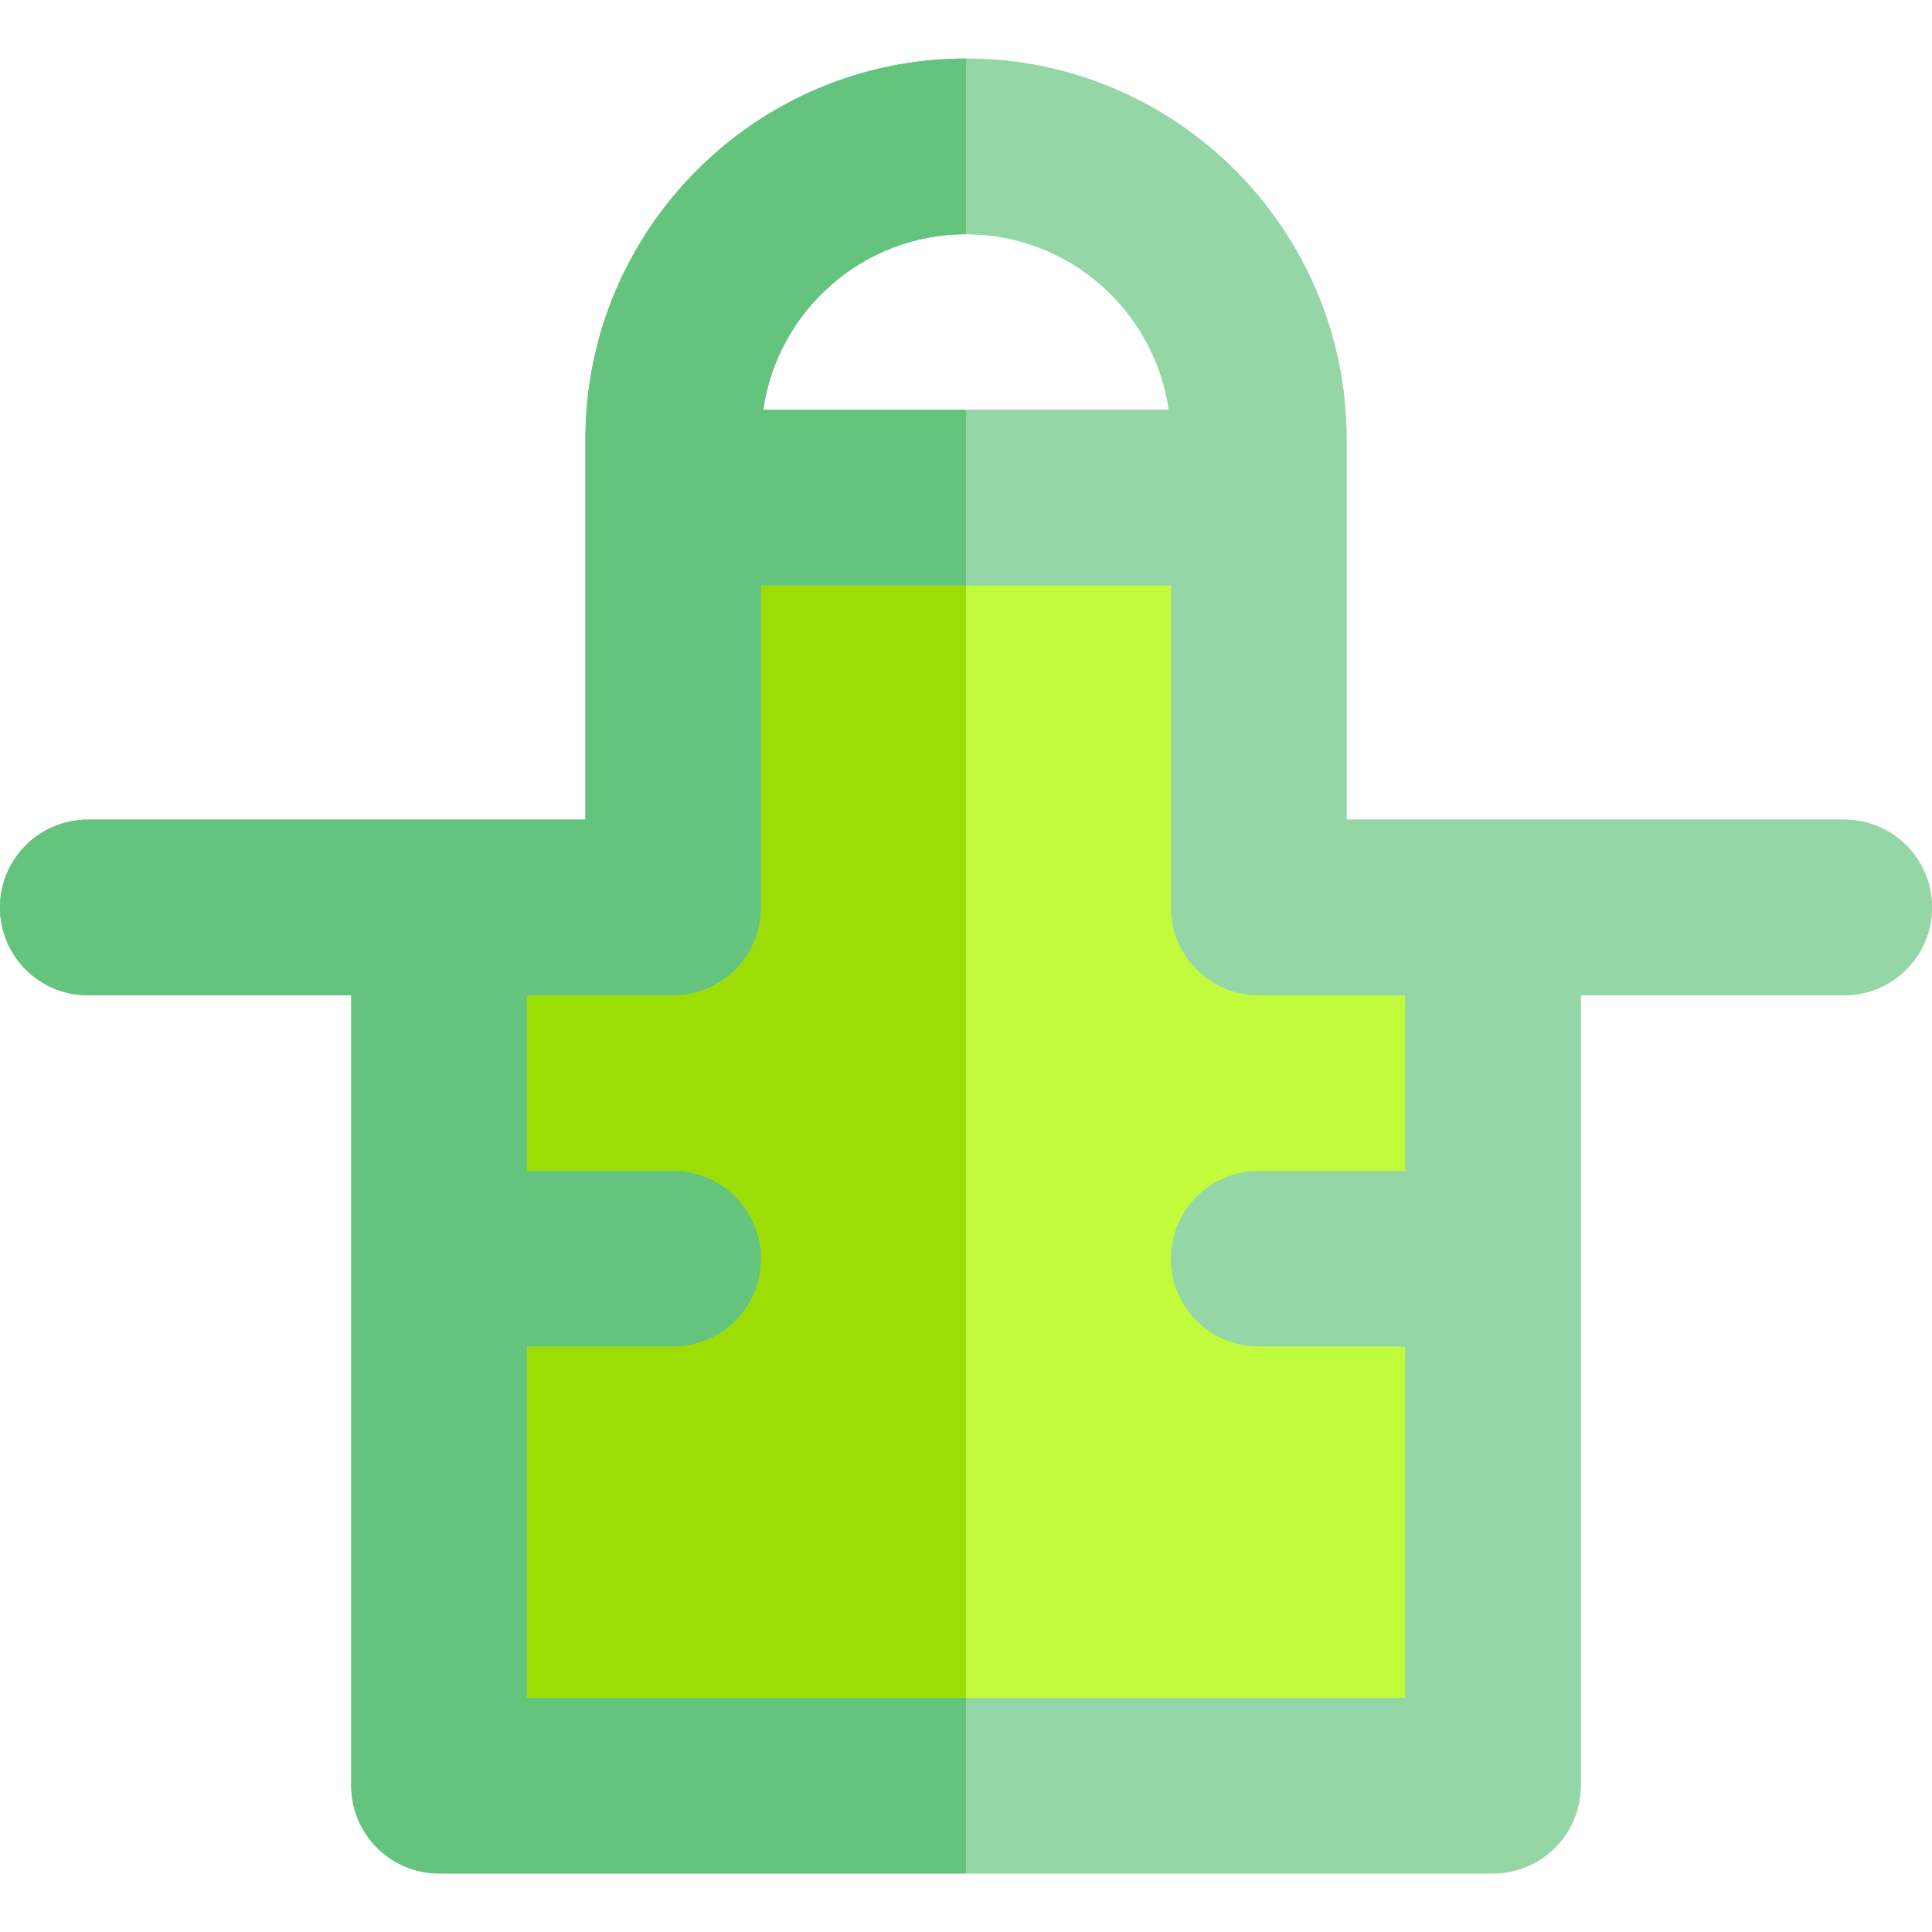
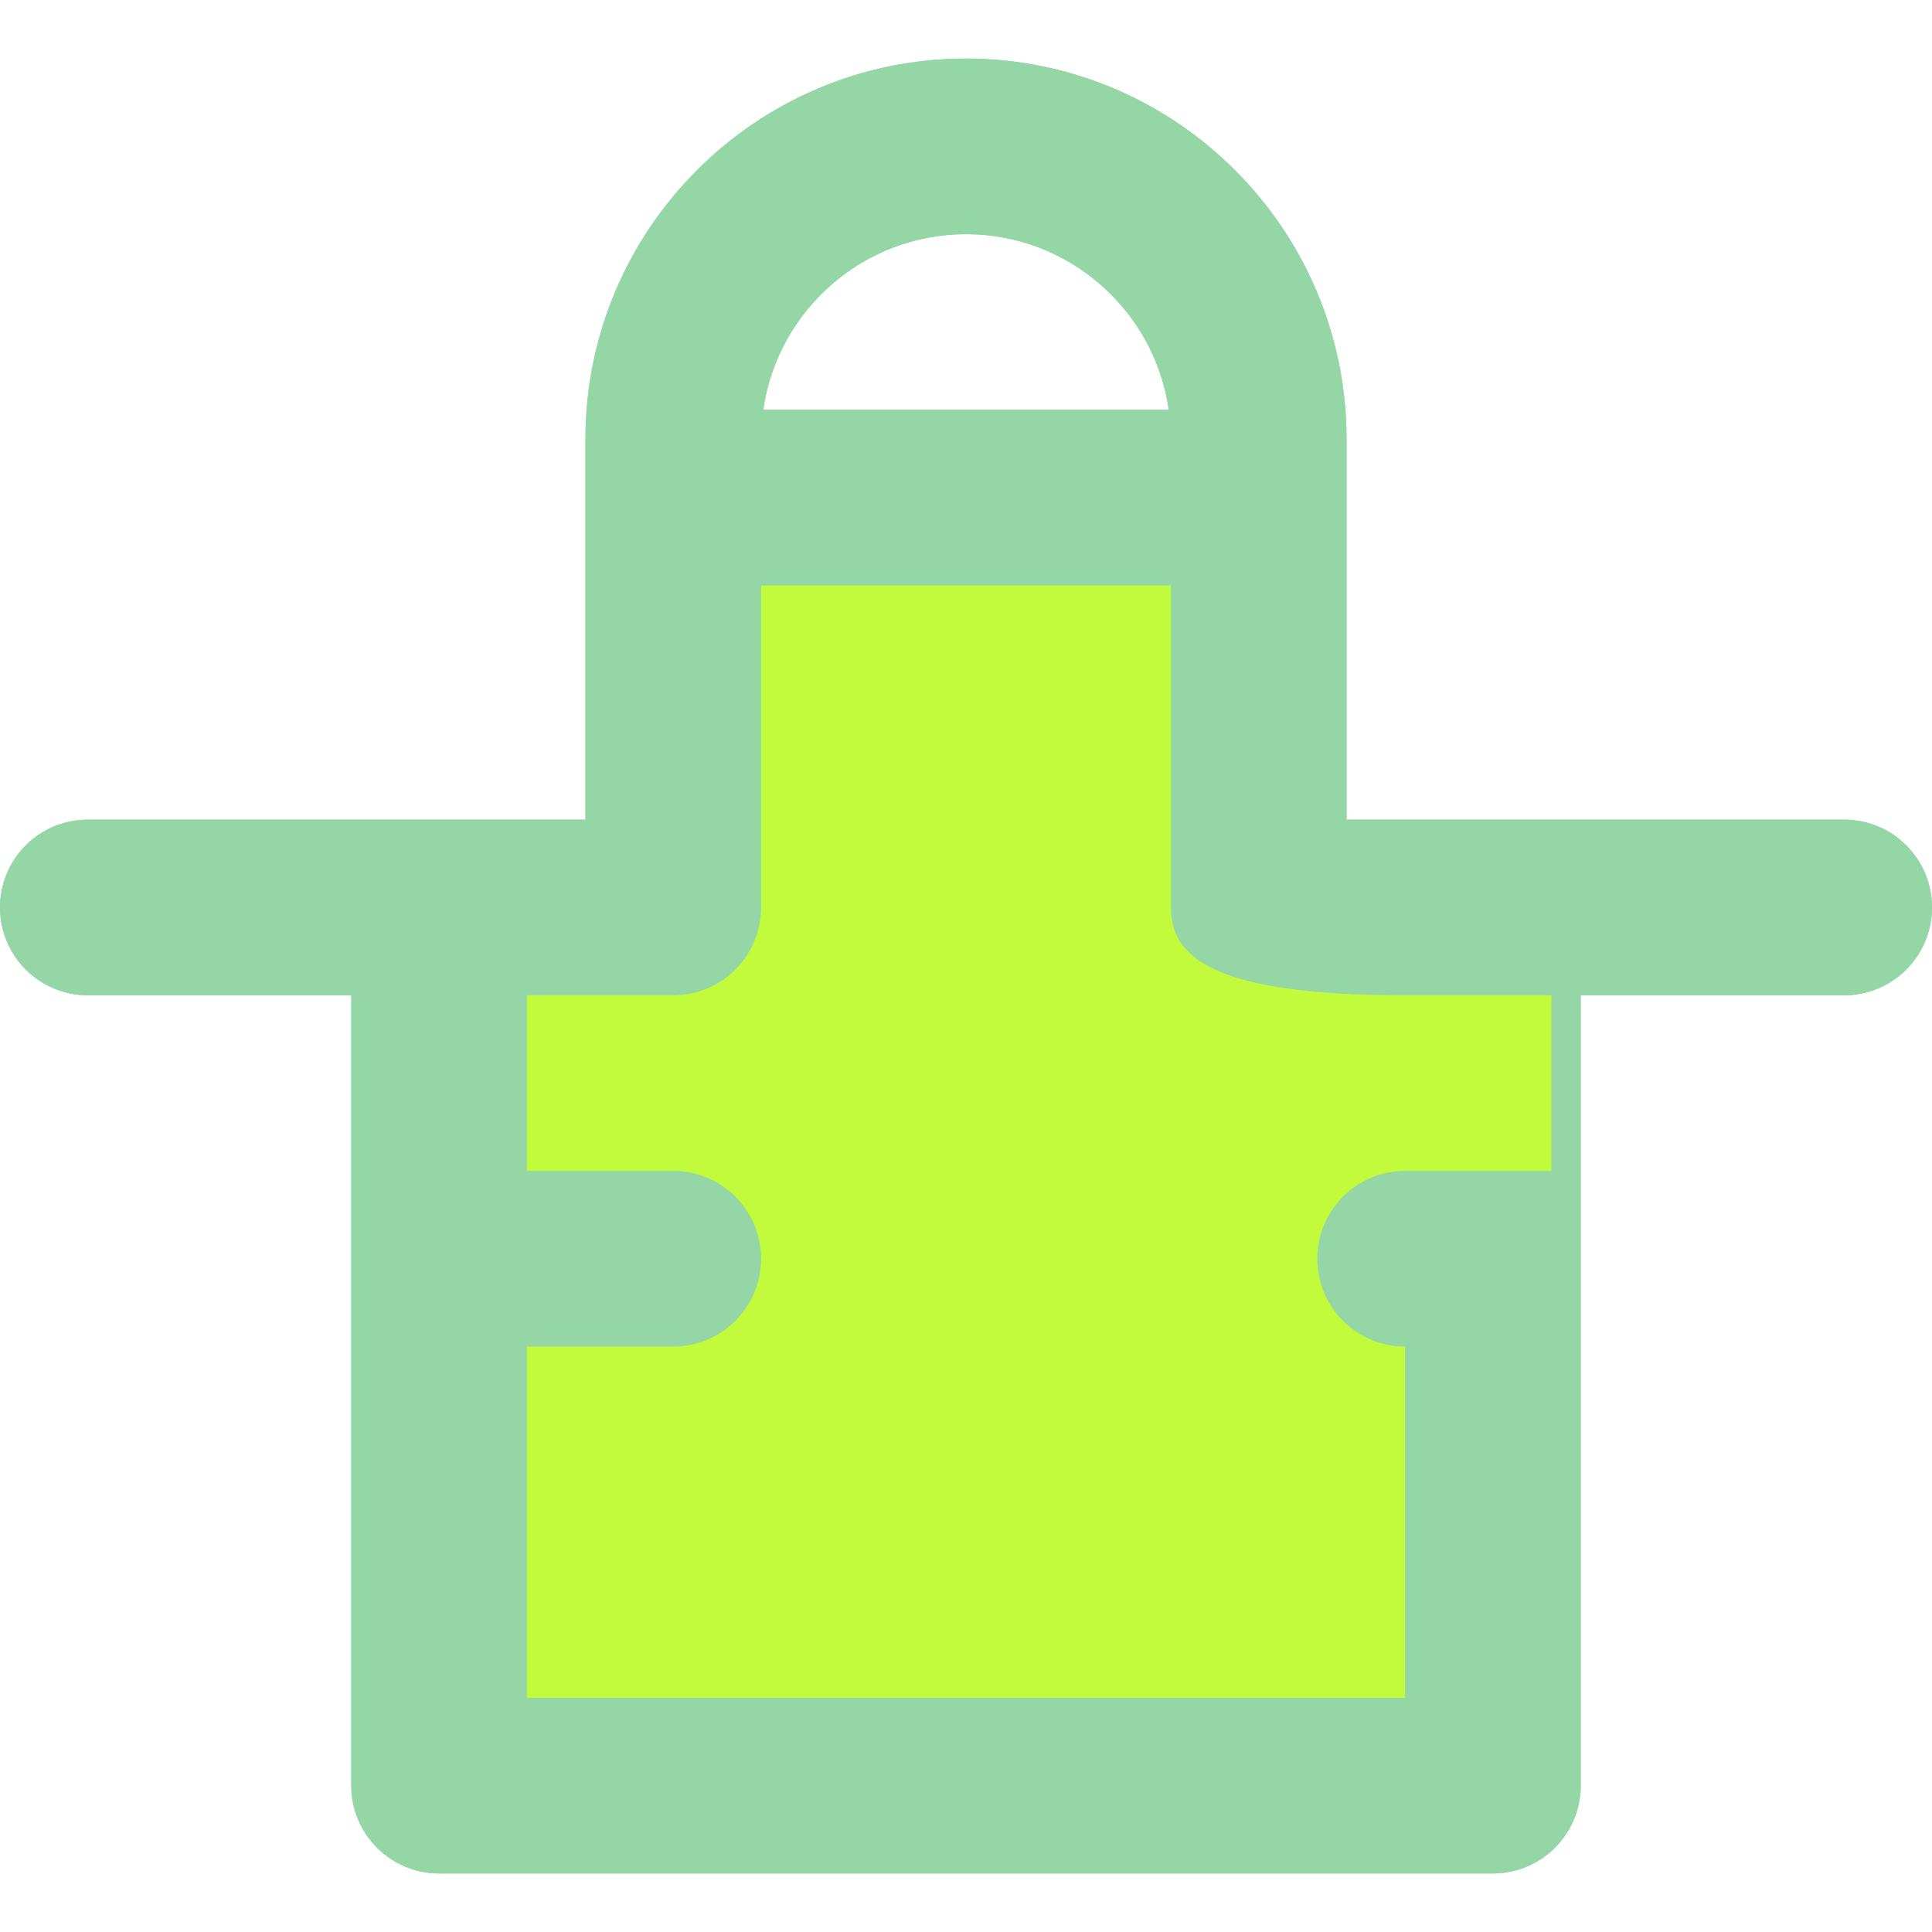
<svg xmlns="http://www.w3.org/2000/svg" height="800px" width="800px" version="1.1" id="Layer_1" viewBox="0 0 512 512" xml:space="preserve">
  <g>
    <path style="fill:#95D6A6;" d="M488.727,217.212h-93.091h-38.788v-85.333v-15.515c0-55.608-45.241-100.848-100.848-100.848   S155.152,60.756,155.152,116.364v15.515v85.333h-38.788H23.273C10.42,217.212,0,227.632,0,240.485   c0,12.853,10.42,23.273,23.273,23.273h69.818v69.818v139.636c0,12.853,10.42,23.273,23.273,23.273h279.273   c12.853,0,23.273-10.42,23.273-23.273V333.576v-69.818h69.818c12.853,0,23.273-10.42,23.273-23.273   C512,227.632,501.58,217.212,488.727,217.212z M256,62.061c27.31,0,49.963,20.266,53.74,46.545H202.262   C206.037,82.326,228.69,62.061,256,62.061z M372.364,310.303h-38.788c-12.853,0-23.273,10.42-23.273,23.273   s10.42,23.273,23.273,23.273h38.788v93.091H139.636v-93.091h38.788c12.853,0,23.273-10.42,23.273-23.273   s-10.42-23.273-23.273-23.273h-38.788v-46.545h38.788c12.853,0,23.273-10.42,23.273-23.273v-85.333h108.606v85.333   c0,12.853,10.42,23.273,23.273,23.273h38.788V310.303z" />
    <path style="fill:#95D6A6;" d="M488.727,217.212h-93.091h-38.788v-85.333v-15.515c0-55.608-45.241-100.848-100.848-100.848   S155.152,60.756,155.152,116.364v15.515v85.333h-38.788H23.273C10.42,217.212,0,227.632,0,240.485   c0,12.853,10.42,23.273,23.273,23.273h69.818v69.818v139.636c0,12.853,10.42,23.273,23.273,23.273h279.273   c12.853,0,23.273-10.42,23.273-23.273V333.576v-69.818h69.818c12.853,0,23.273-10.42,23.273-23.273   C512,227.632,501.58,217.212,488.727,217.212z M256,62.061c27.31,0,49.963,20.266,53.74,46.545H202.262   C206.037,82.326,228.69,62.061,256,62.061z" />
  </g>
-   <path style="fill:#C2FB3B;" d="M310.303,240.485v-85.333H201.697v85.333c0,12.853-10.42,23.273-23.273,23.273h-38.788v46.545h38.788  c12.853,0,23.273,10.42,23.273,23.273s-10.42,23.273-23.273,23.273h-38.788v93.091h232.727v-93.091h-38.788  c-12.853,0-23.273-10.42-23.273-23.273s10.42-23.273,23.273-23.273h38.788v-46.545h-38.788  C320.723,263.758,310.303,253.338,310.303,240.485z" />
-   <path style="fill:#9CDD05;" d="M201.697,240.485c0,12.853-10.42,23.273-23.273,23.273h-38.788v46.545h38.788  c12.853,0,23.273,10.42,23.273,23.273s-10.42,23.273-23.273,23.273h-38.788v93.091H256V155.152h-54.303V240.485z" />
-   <path style="fill:#64C37D;" d="M139.636,449.939v-93.091h38.788c12.853,0,23.273-10.42,23.273-23.273s-10.42-23.273-23.273-23.273  h-38.788v-46.545h38.788c12.853,0,23.273-10.42,23.273-23.273v-85.333H256v-46.545h-53.738c3.776-26.28,26.43-46.545,53.738-46.545  V15.515c-55.608,0-100.848,45.241-100.848,100.848v15.515v85.333h-38.788H23.273C10.42,217.212,0,227.632,0,240.485  c0,12.853,10.42,23.273,23.273,23.273h69.818v69.818v139.636c0,12.853,10.42,23.273,23.273,23.273H256v-46.545H139.636z" />
+   <path style="fill:#C2FB3B;" d="M310.303,240.485v-85.333H201.697v85.333c0,12.853-10.42,23.273-23.273,23.273h-38.788v46.545h38.788  c12.853,0,23.273,10.42,23.273,23.273s-10.42,23.273-23.273,23.273h-38.788v93.091h232.727v-93.091c-12.853,0-23.273-10.42-23.273-23.273s10.42-23.273,23.273-23.273h38.788v-46.545h-38.788  C320.723,263.758,310.303,253.338,310.303,240.485z" />
</svg>